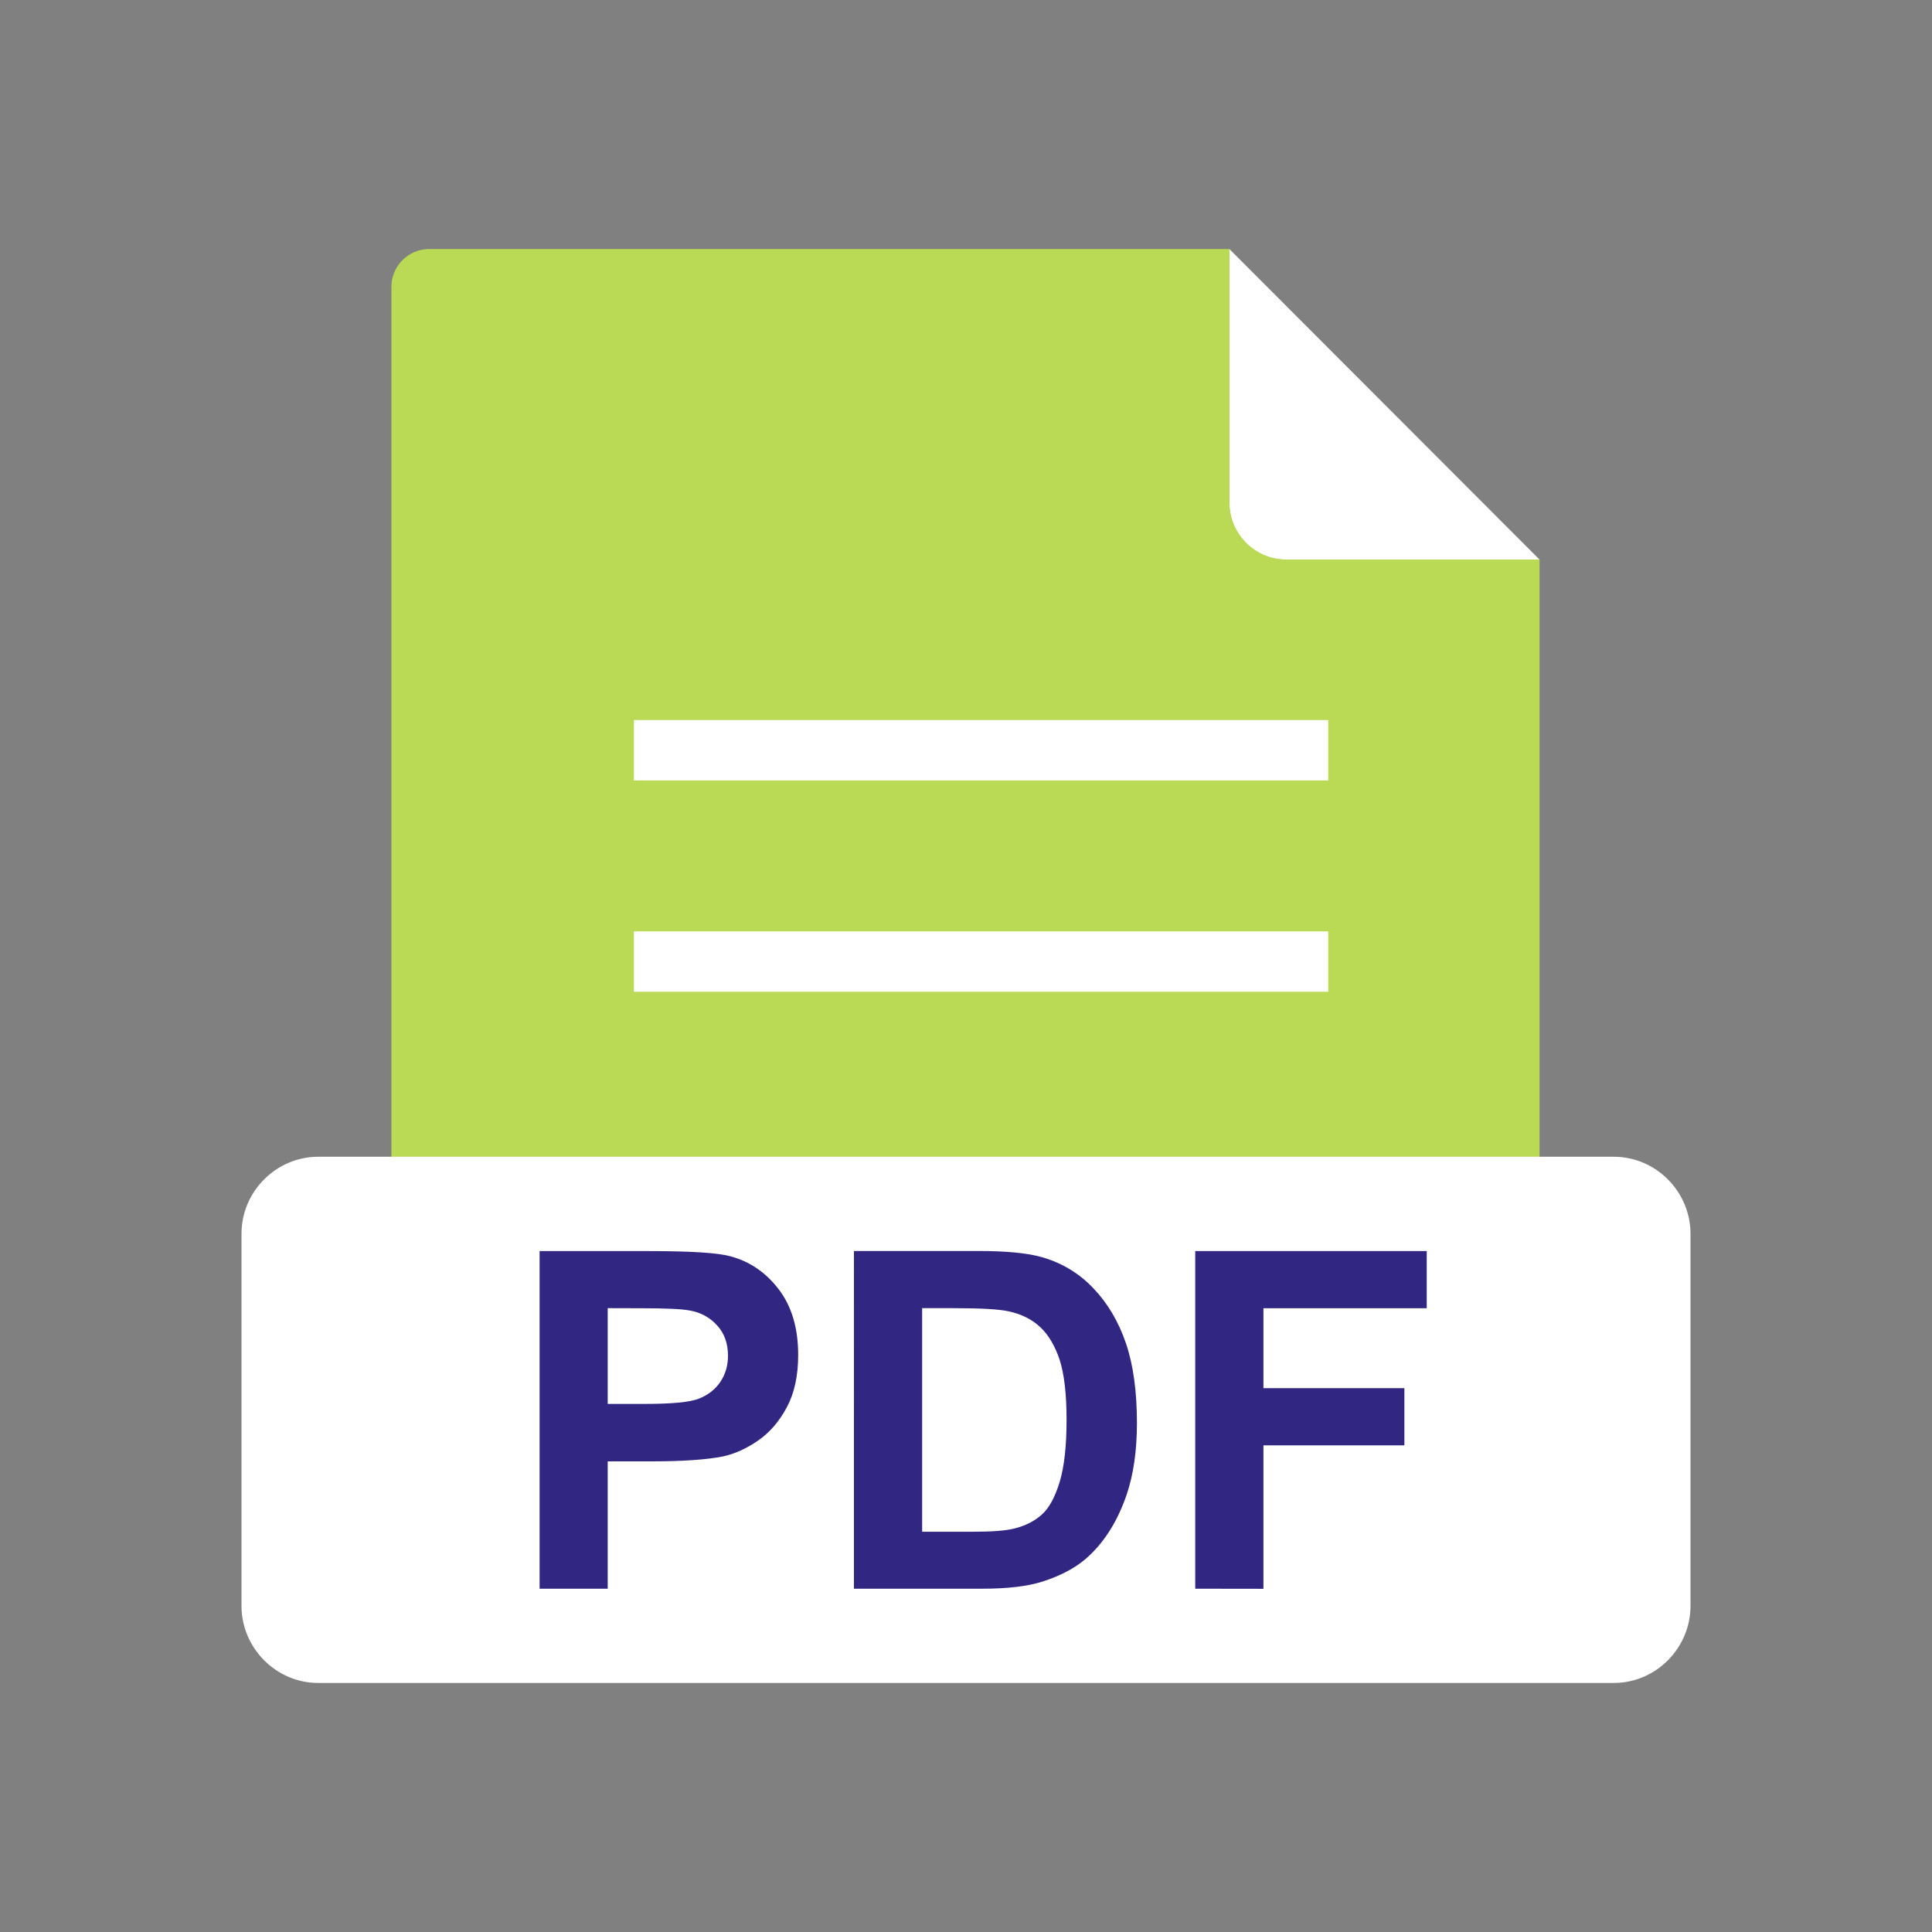
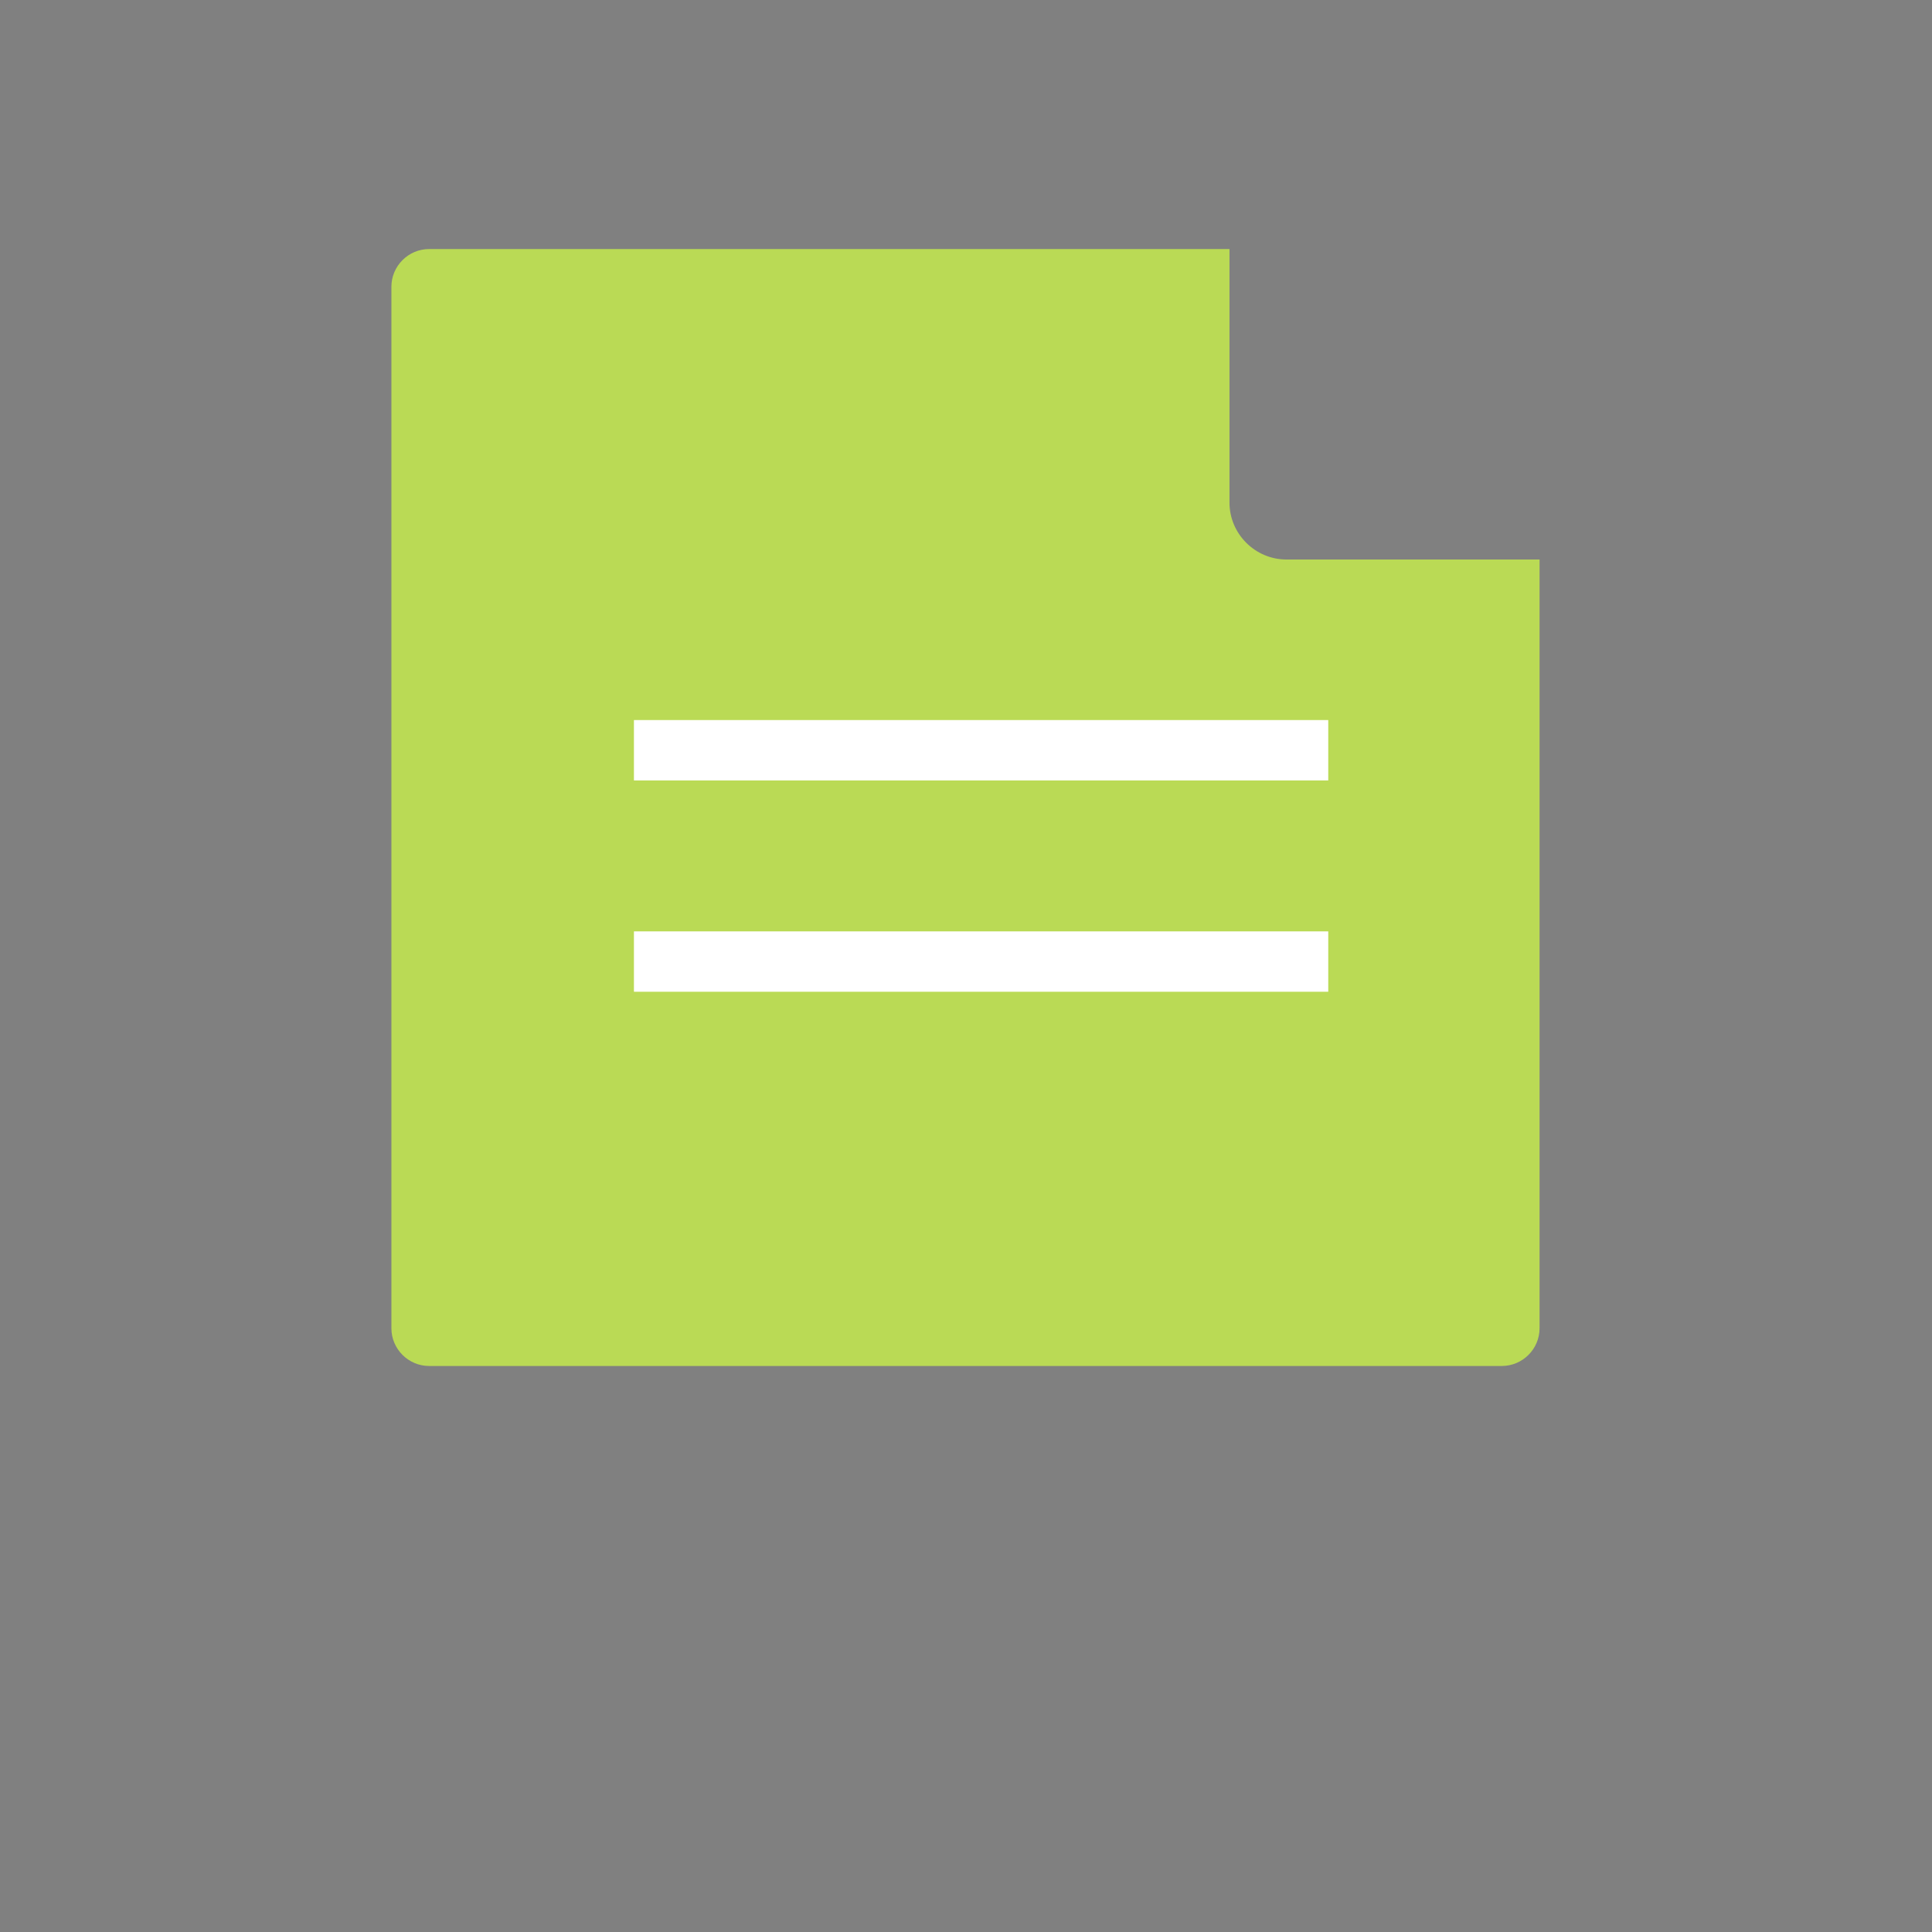
<svg xmlns="http://www.w3.org/2000/svg" version="1.1" id="Calque_1" x="0px" y="0px" viewBox="0 0 2048 2048" style="enable-background:new 0 0 2048 2048;" xml:space="preserve">
  <rect x="0" y="0" width="2048" height="2048" fill="#808080" stroke="none" />
  <style type="text/css">
	.st0{fill:none;}
	.st1{fill-rule:evenodd;clip-rule:evenodd;fill:#FFFFFF;}
	.st2{fill-rule:evenodd;clip-rule:evenodd;fill:#BADA55;}
	.st3{fill:#FFFFFF;}
	.st4{fill:#312782;}
</style>
  <g id="Layer_x0020_1">
-     <rect y="0" class="st0" width="2048" height="2048" />
-     <rect x="256" y="256" class="st0" width="1536" height="1536" />
-     <path class="st1" d="M1303.2,264L1632,593.2h-270c-32.3,0-58.8-26.4-58.8-58.8V264L1303.2,264z" />
    <path class="st2" d="M454.9,264h848.4v268.7c0,33.2,27.2,60.4,60.4,60.4H1632V1408c0,22-18,40-40,40H454.9c-22,0-40-18-40-40V304   C414.9,282,432.9,264,454.9,264L454.9,264z" />
    <polygon class="st3" points="672,763.3 1408,763.3 1408,827.3 672,827.3  " />
    <polygon class="st3" points="672,987.3 1408,987.3 1408,1051.3 672,1051.3  " />
-     <path class="st1" d="M337.4,1226.2h1373.2c22.4,0,42.7,9.2,57.5,24.1c14.7,14.8,23.9,35.2,23.9,57.6v394.4   c0,22.4-9.2,42.8-23.9,57.6c-14.8,14.9-35.1,24.1-57.5,24.1H337.4c-22.4,0-42.7-9.2-57.5-24.1c-14.7-14.8-23.9-35.2-23.9-57.6   v-394.4c0-22.4,9.1-42.8,23.9-57.6C294.7,1235.4,315,1226.2,337.4,1226.2z" />
-     <path class="st4" d="M572,1684.1v-357.9h115.9c43.9,0,72.6,1.8,85.9,5.4c20.5,5.3,37.8,17,51.6,35s20.7,41.2,20.7,69.7   c0,22-4,40.5-12,55.4c-8,15-18.1,26.8-30.4,35.3c-12.3,8.5-24.8,14.2-37.4,16.9c-17.2,3.4-42.2,5.2-75,5.2h-47.1v135H572   L572,1684.1z M644.2,1386.7v101.5h39.5c28.5,0,47.6-1.8,57.2-5.6c9.6-3.8,17.1-9.6,22.6-17.6c5.4-8,8.2-17.2,8.2-27.8   c0-13-3.8-23.8-11.5-32.2c-7.6-8.4-17.3-13.8-29-15.8c-8.7-1.7-26-2.4-52-2.4L644.2,1386.7L644.2,1386.7z M905.2,1326.1h132.1   c29.7,0,52.4,2.2,68.1,6.8c21,6.2,39,17.2,53.9,33c15,15.8,26.4,35.1,34.2,57.9c7.8,22.9,11.7,51.1,11.7,84.7   c0,29.4-3.7,54.8-11,76.2c-8.9,26-21.7,47.1-38.3,63.2c-12.5,12.3-29.4,21.8-50.7,28.6c-15.9,5.1-37.3,7.6-64,7.6h-136   L905.2,1326.1L905.2,1326.1z M977.5,1386.7v237h53.9c20.2,0,34.8-1.1,43.8-3.4c11.7-2.9,21.4-7.8,29.2-14.8   c7.8-7,14-18.6,18.9-34.6c4.8-16,7.3-37.9,7.3-65.6s-2.5-48.8-7.3-63.7c-4.9-14.8-11.7-26.4-20.5-34.7c-8.8-8.3-20-13.9-33.5-16.8   c-10.1-2.3-29.8-3.4-59.3-3.4H977.5L977.5,1386.7z M1267,1684.1v-357.9h245.4v60.6h-173.1v84.7h149.4v60.6h-149.4v152.1   L1267,1684.1L1267,1684.1z" />
  </g>
</svg>